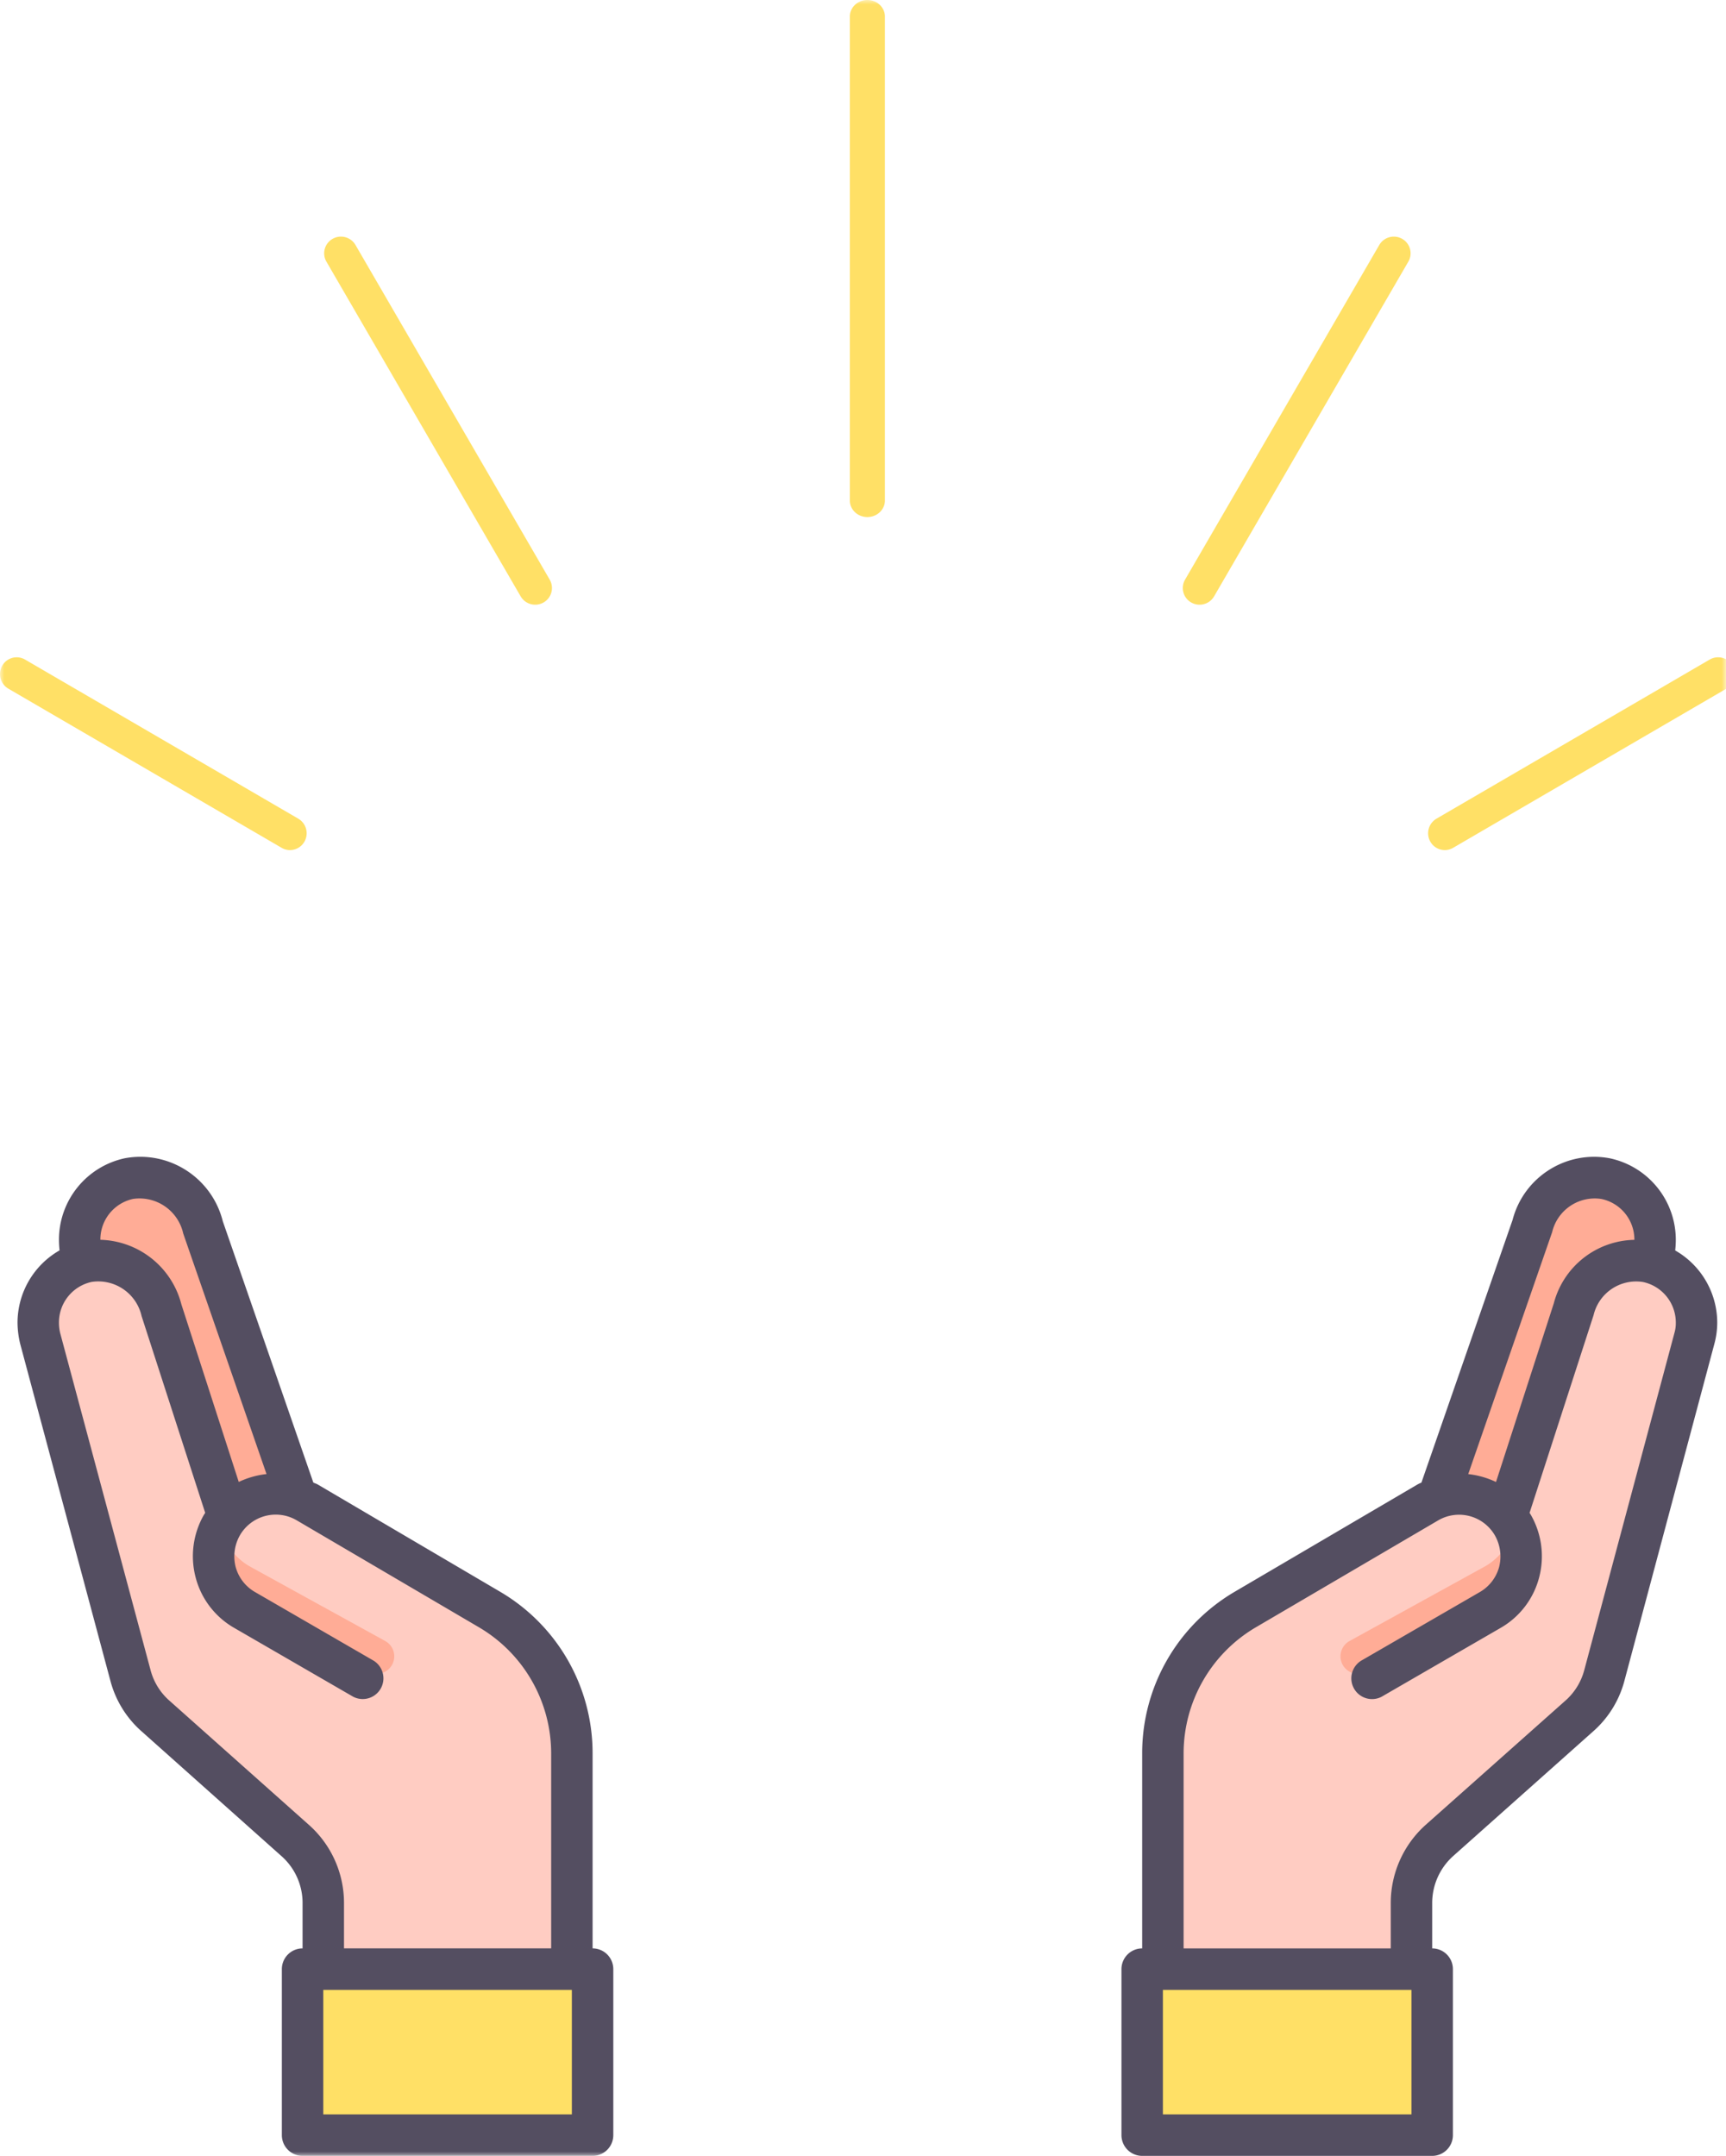
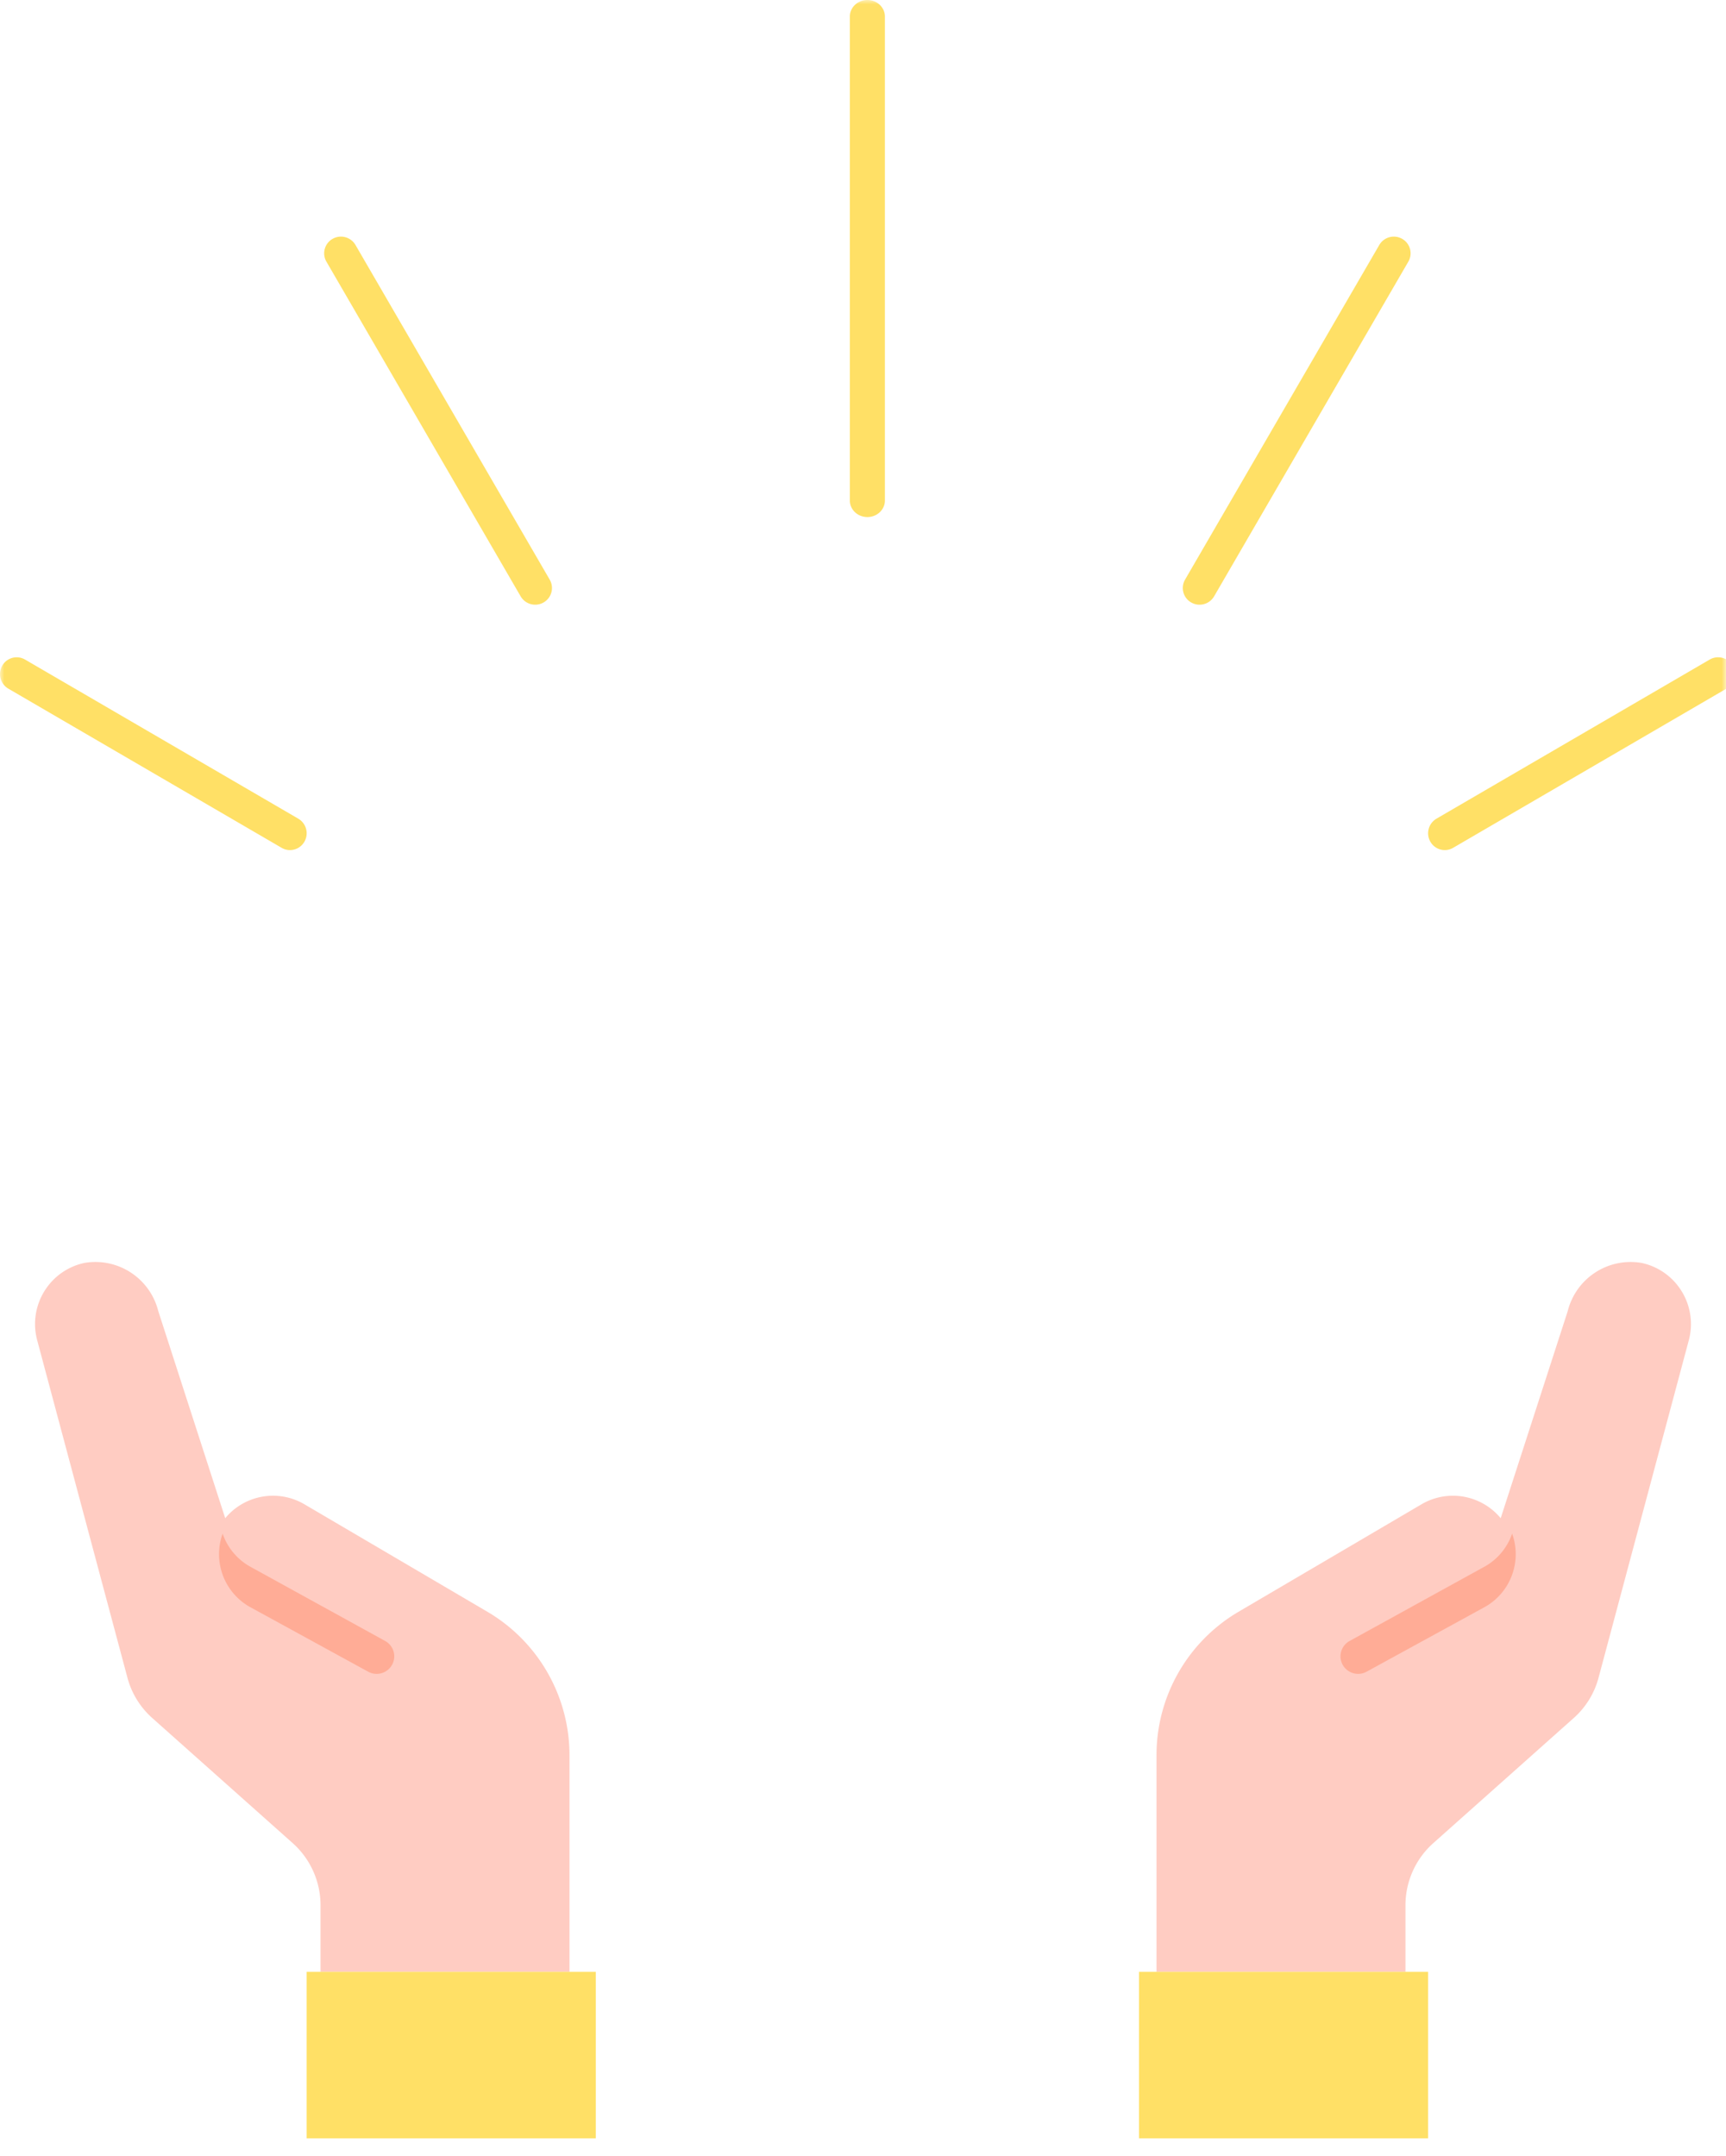
<svg xmlns="http://www.w3.org/2000/svg" xmlns:xlink="http://www.w3.org/1999/xlink" width="197" height="246" viewBox="0 0 197 246">
  <defs>
    <path id="81prbacyda" d="M0 246h197V0H0z" />
  </defs>
  <g fill="none" fill-rule="evenodd">
    <g>
-       <path d="m34 170.53-10.816-30.925c-.95-3.756-4.654-6.153-8.5-5.497-3.878.82-6.351 4.606-5.525 8.454.025.113.052.226.082.337L20.367 177 34 170.53zM164 170.53l10.816-30.925c.95-3.756 4.654-6.153 8.5-5.497 3.878.82 6.351 4.606 5.525 8.454a7.008 7.008 0 0 1-.082.337L177.633 177 164 170.53z" fill="#FFAC96" />
      <path d="m55.637 183.918-20.932-12.293a7.082 7.082 0 0 0-8.999 1.611l-7.639-23.624a7.401 7.401 0 0 0-8.43-5.504c-3.846.821-6.299 4.61-5.479 8.464.024.113.05.225.08.337l10.3 38.5a9.371 9.371 0 0 0 2.866 4.65l16.008 14.258a9.496 9.496 0 0 1 3.172 7.092V225H65v-24.709a18.984 18.984 0 0 0-9.363-16.373M187.363 144.108a7.4 7.4 0 0 0-8.43 5.504l-7.649 23.624a7.081 7.081 0 0 0-8.998-1.61l-20.933 12.292A18.983 18.983 0 0 0 132 200.291V225h28.415v-7.591a9.5 9.5 0 0 1 3.173-7.093l16.008-14.256a9.37 9.37 0 0 0 2.865-4.65l10.3-38.501c1.006-3.809-1.26-7.713-5.062-8.721a7.255 7.255 0 0 0-.336-.08z" fill="#FFCCC2" />
      <path fill="#FFE066" d="M130 225v19h33v-19h-30.643zM68 225H35v19h33z" />
      <path d="m169.527 178.717-15.523 8.549a1.998 1.998 0 0 0-.791 2.629 2.014 2.014 0 0 0 2.803.836l13.51-7.393A6.913 6.913 0 0 0 172.59 175a6.87 6.87 0 0 1-3.062 3.717M28.473 178.717l15.523 8.549c.92.53 1.267 1.682.791 2.629a2.014 2.014 0 0 1-2.803.836l-13.51-7.393A6.913 6.913 0 0 1 25.41 175a6.87 6.87 0 0 0 3.062 3.717z" fill="#FFAC96" />
-       <path d="m191.106 152.13-10.285 38.447a7.059 7.059 0 0 1-2.128 3.457l-16.008 14.228a11.978 11.978 0 0 0-3.948 8.854v5.209h-23.644v-22.302a16.7 16.7 0 0 1 8.181-14.3l20.878-12.24a4.726 4.726 0 0 1 6.478 1.73 4.88 4.88 0 0 1 .473 3.598 4.734 4.734 0 0 1-2.222 2.865l-13.548 7.836a2.37 2.37 0 0 0-.727 3.268 2.362 2.362 0 0 0 3.09.828l13.549-7.837a9.346 9.346 0 0 0 4.421-5.753 9.497 9.497 0 0 0-.946-7.173l-.141-.214 7.306-22.561a4.995 4.995 0 0 1 5.627-3.788 4.733 4.733 0 0 1 3.76 4.616 4.1 4.1 0 0 1-.166 1.231zm-58.377 89.135H161.1v-14.204H132.73v14.204zM177.156 140.6a4.995 4.995 0 0 1 5.627-3.789 4.735 4.735 0 0 1 3.76 4.617v.047a9.696 9.696 0 0 0-9.198 7.245l-6.596 20.384a9.927 9.927 0 0 0-3.17-.9l9.577-27.604zm14.045 2.083c.047-.416.071-.836.07-1.255a9.514 9.514 0 0 0-7.518-9.256c-4.975-.95-9.833 2.125-11.113 7.031l-10.403 29.972a3.883 3.883 0 0 0-.45.213l-20.901 12.264a21.355 21.355 0 0 0-10.522 18.371v22.302a2.367 2.367 0 0 0-2.364 2.368v18.94a2.366 2.366 0 0 0 2.364 2.367h33.102a2.366 2.366 0 0 0 2.364-2.367v-18.94a2.366 2.366 0 0 0-2.364-2.368v-5.209a7.2 7.2 0 0 1 2.364-5.302l15.983-14.23c1.75-1.53 3-3.55 3.595-5.8l10.26-38.424c.22-.802.331-1.63.332-2.462a9.518 9.518 0 0 0-4.8-8.215z" fill="#544E61" />
      <mask id="f6c06m2ltb" fill="#fff">
        <use xlink:href="#81prbacyda" />
      </mask>
-       <path d="M36.899 241.265H65.27v-14.206H36.9v14.206zm-1.609-33.006-15.983-14.23a7.018 7.018 0 0 1-2.128-3.48L6.871 152.122a5.032 5.032 0 0 1-.143-1.23 4.735 4.735 0 0 1 3.737-4.618 5.07 5.07 0 0 1 5.698 3.907l7.258 22.445-.141.214a9.499 9.499 0 0 0-.946 7.173 9.346 9.346 0 0 0 4.421 5.754l13.548 7.836a2.363 2.363 0 0 0 3.191-1 2.37 2.37 0 0 0-.827-3.095L29.12 181.67a4.73 4.73 0 0 1-2.222-2.864 4.881 4.881 0 0 1 .473-3.599 4.726 4.726 0 0 1 6.455-1.752l20.9 12.264a16.702 16.702 0 0 1 8.182 14.3v22.304H39.263v-5.209a11.917 11.917 0 0 0-3.973-8.855zM11.457 141.42a4.734 4.734 0 0 1 3.736-4.616 5.11 5.11 0 0 1 5.722 3.953L30.42 168.2a9.926 9.926 0 0 0-3.169.9l-6.549-20.267a9.813 9.813 0 0 0-9.245-7.364v-.048zm56.179 80.903V200.02a21.356 21.356 0 0 0-10.522-18.373l-20.902-12.288c-.141-.071-.307-.119-.449-.19L25.431 139.36c-1.246-4.978-6.143-8.13-11.183-7.197a9.514 9.514 0 0 0-7.52 9.257c0 .42.024.84.071 1.255A9.519 9.519 0 0 0 2 150.892c.005.83.108 1.656.307 2.461l10.285 38.404a11.638 11.638 0 0 0 3.595 5.824l15.959 14.23a7.134 7.134 0 0 1 2.388 5.303v5.21a2.366 2.366 0 0 0-2.364 2.367v18.941A2.366 2.366 0 0 0 34.534 246h33.102A2.366 2.366 0 0 0 70 243.632v-18.941a2.367 2.367 0 0 0-2.364-2.368z" fill="#544E61" mask="url(#f6c06m2ltb)" />
      <path d="M99 59c-1.105 0-2-.844-2-1.886V1.886C97 .845 97.895 0 99 0s2 .845 2 1.886v55.228c0 1.042-.895 1.886-2 1.886M61.086 69a1.916 1.916 0 0 1-1.66-.952l-22.169-38.19a1.898 1.898 0 0 1 .701-2.602 1.92 1.92 0 0 1 2.616.697l22.169 38.19a1.9 1.9 0 0 1-.7 2.602c-.303.173-.631.255-.957.255M33.096 97c-.324 0-.65-.083-.95-.257L.952 78.58a1.927 1.927 0 0 1-.696-2.62 1.895 1.895 0 0 1 2.599-.703l31.194 18.162a1.93 1.93 0 0 1 .696 2.622 1.9 1.9 0 0 1-1.65.959M164.904 97a1.9 1.9 0 0 1-1.649-.96 1.93 1.93 0 0 1 .696-2.621l31.194-18.162a1.894 1.894 0 0 1 2.6.702 1.927 1.927 0 0 1-.697 2.621l-31.194 18.163c-.3.174-.626.257-.95.257M136.914 69c-.326 0-.654-.082-.956-.255a1.9 1.9 0 0 1-.701-2.602l22.17-38.19a1.92 1.92 0 0 1 2.615-.697c.916.525 1.23 1.69.7 2.601l-22.168 38.19a1.916 1.916 0 0 1-1.66.953" fill="#FFE066" mask="url(#f6c06m2ltb)" />
    </g>
  </g>
</svg>